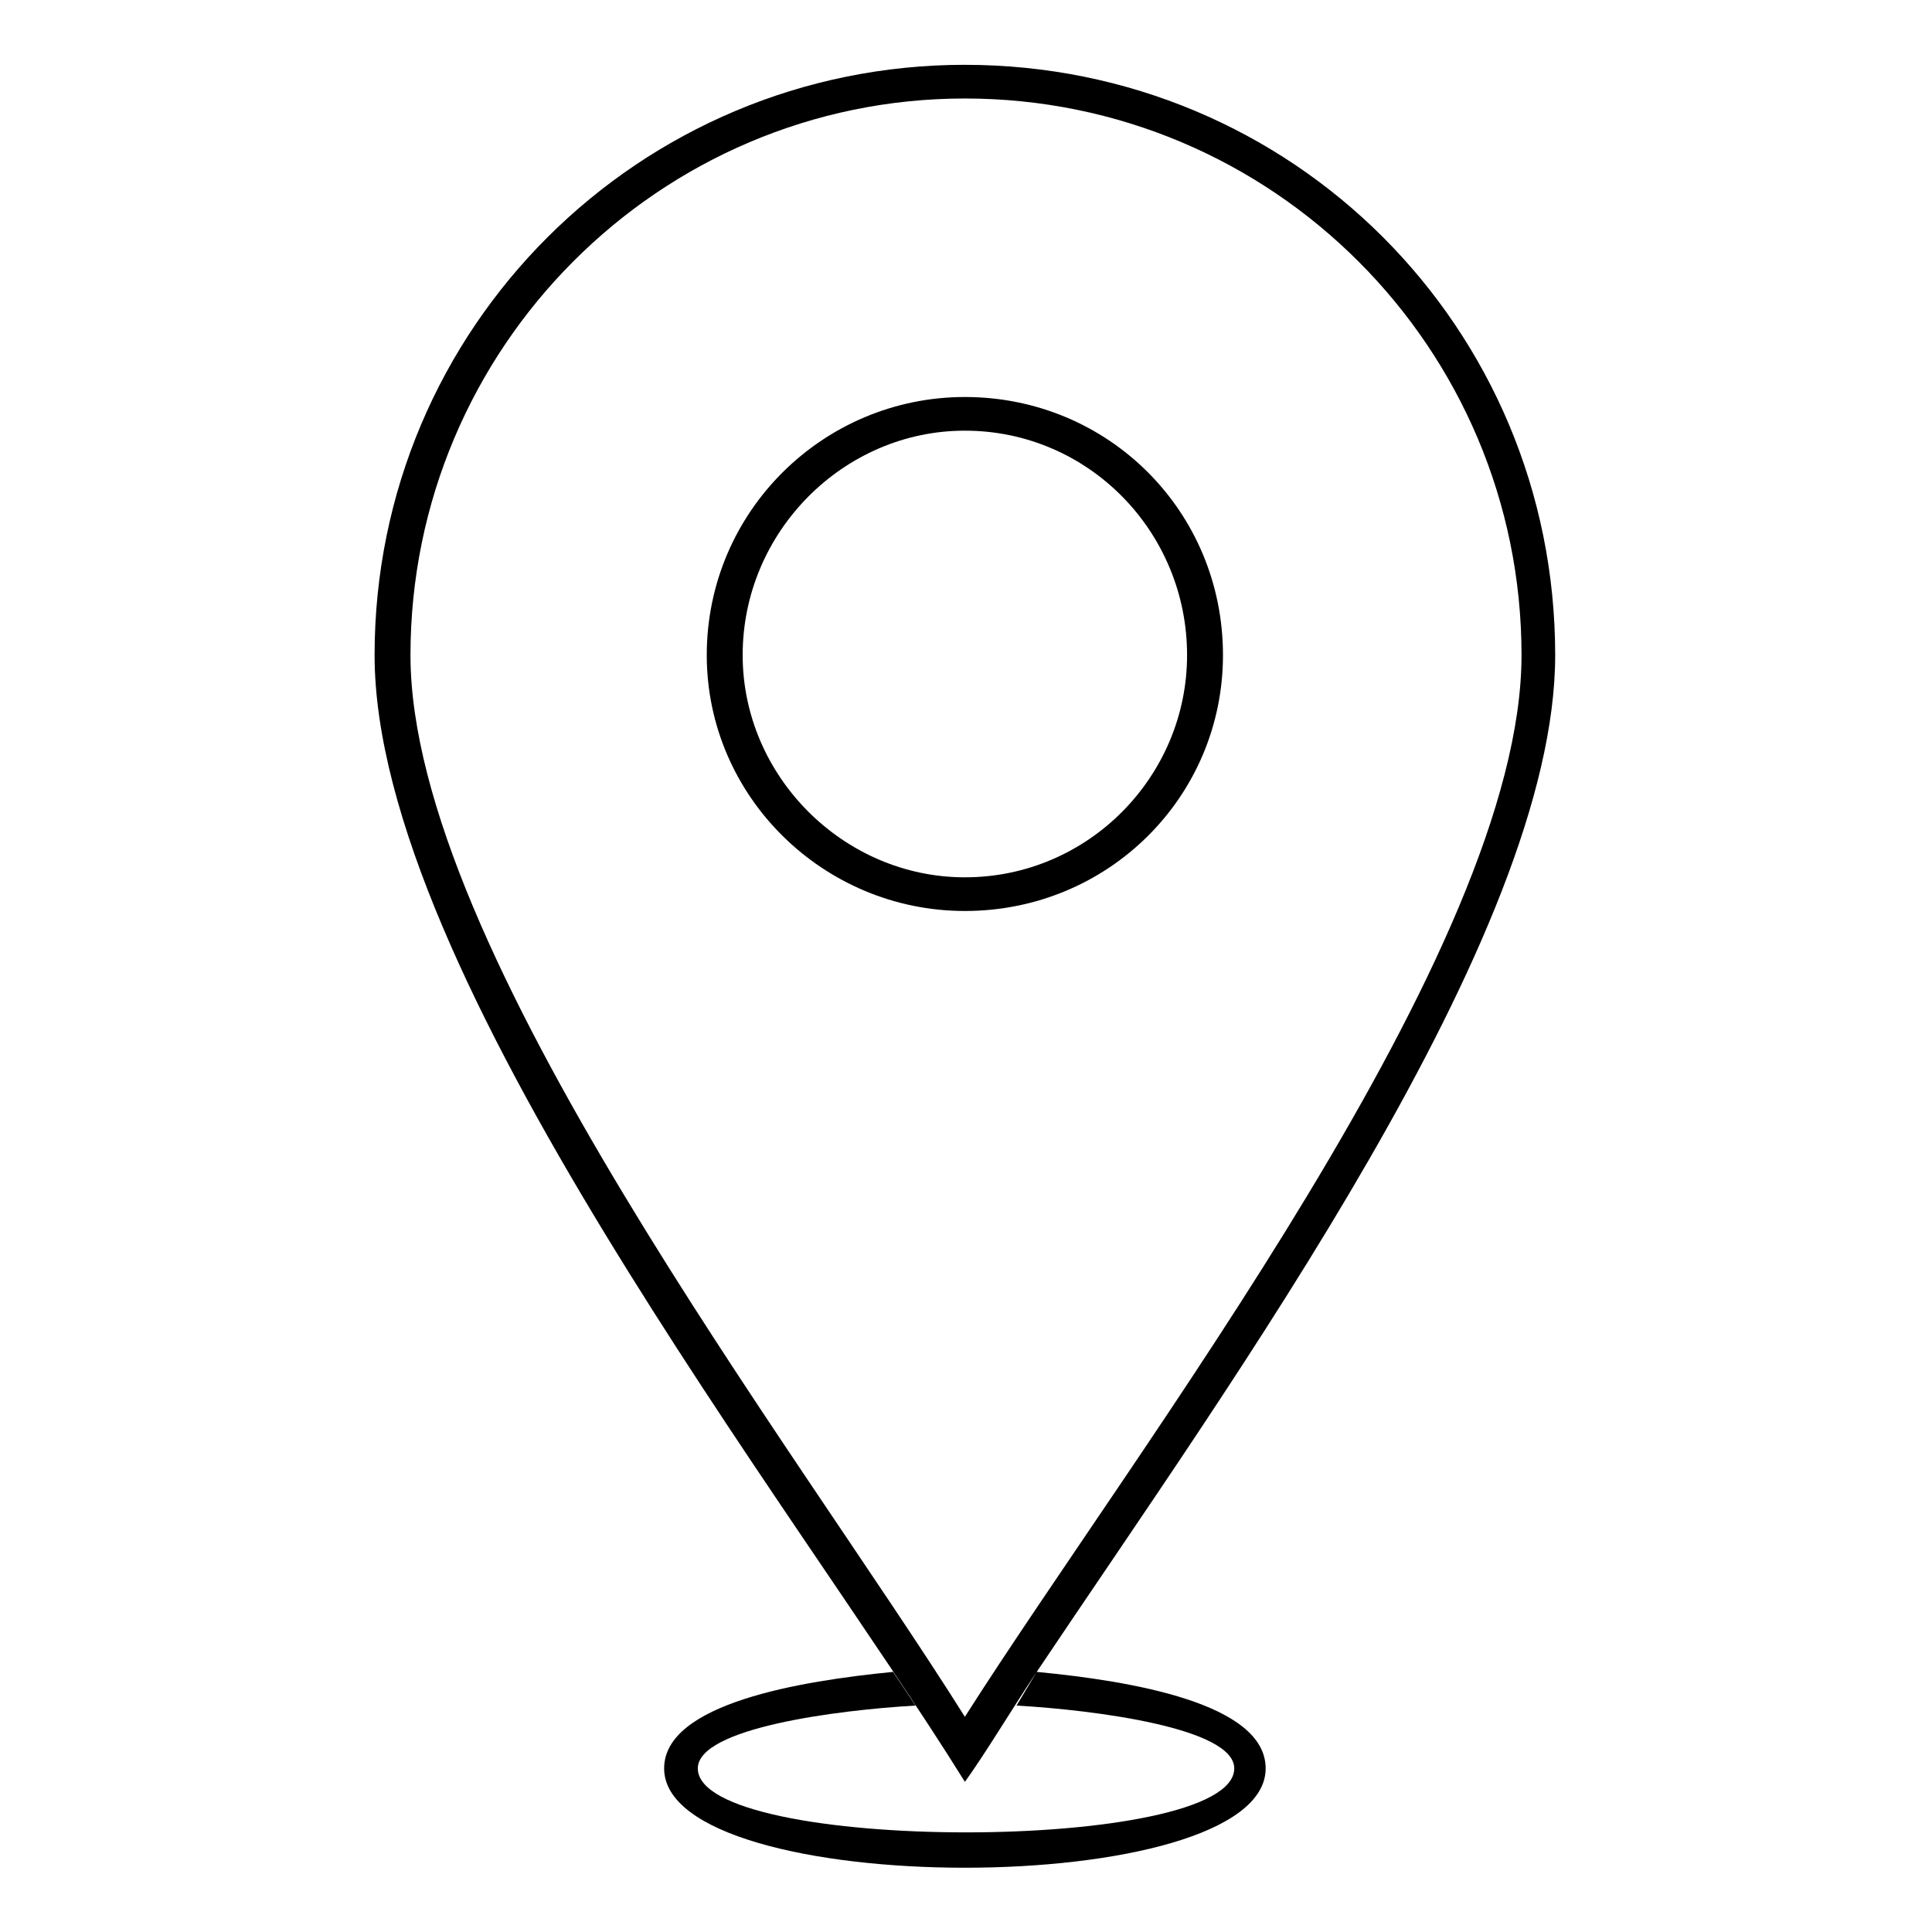
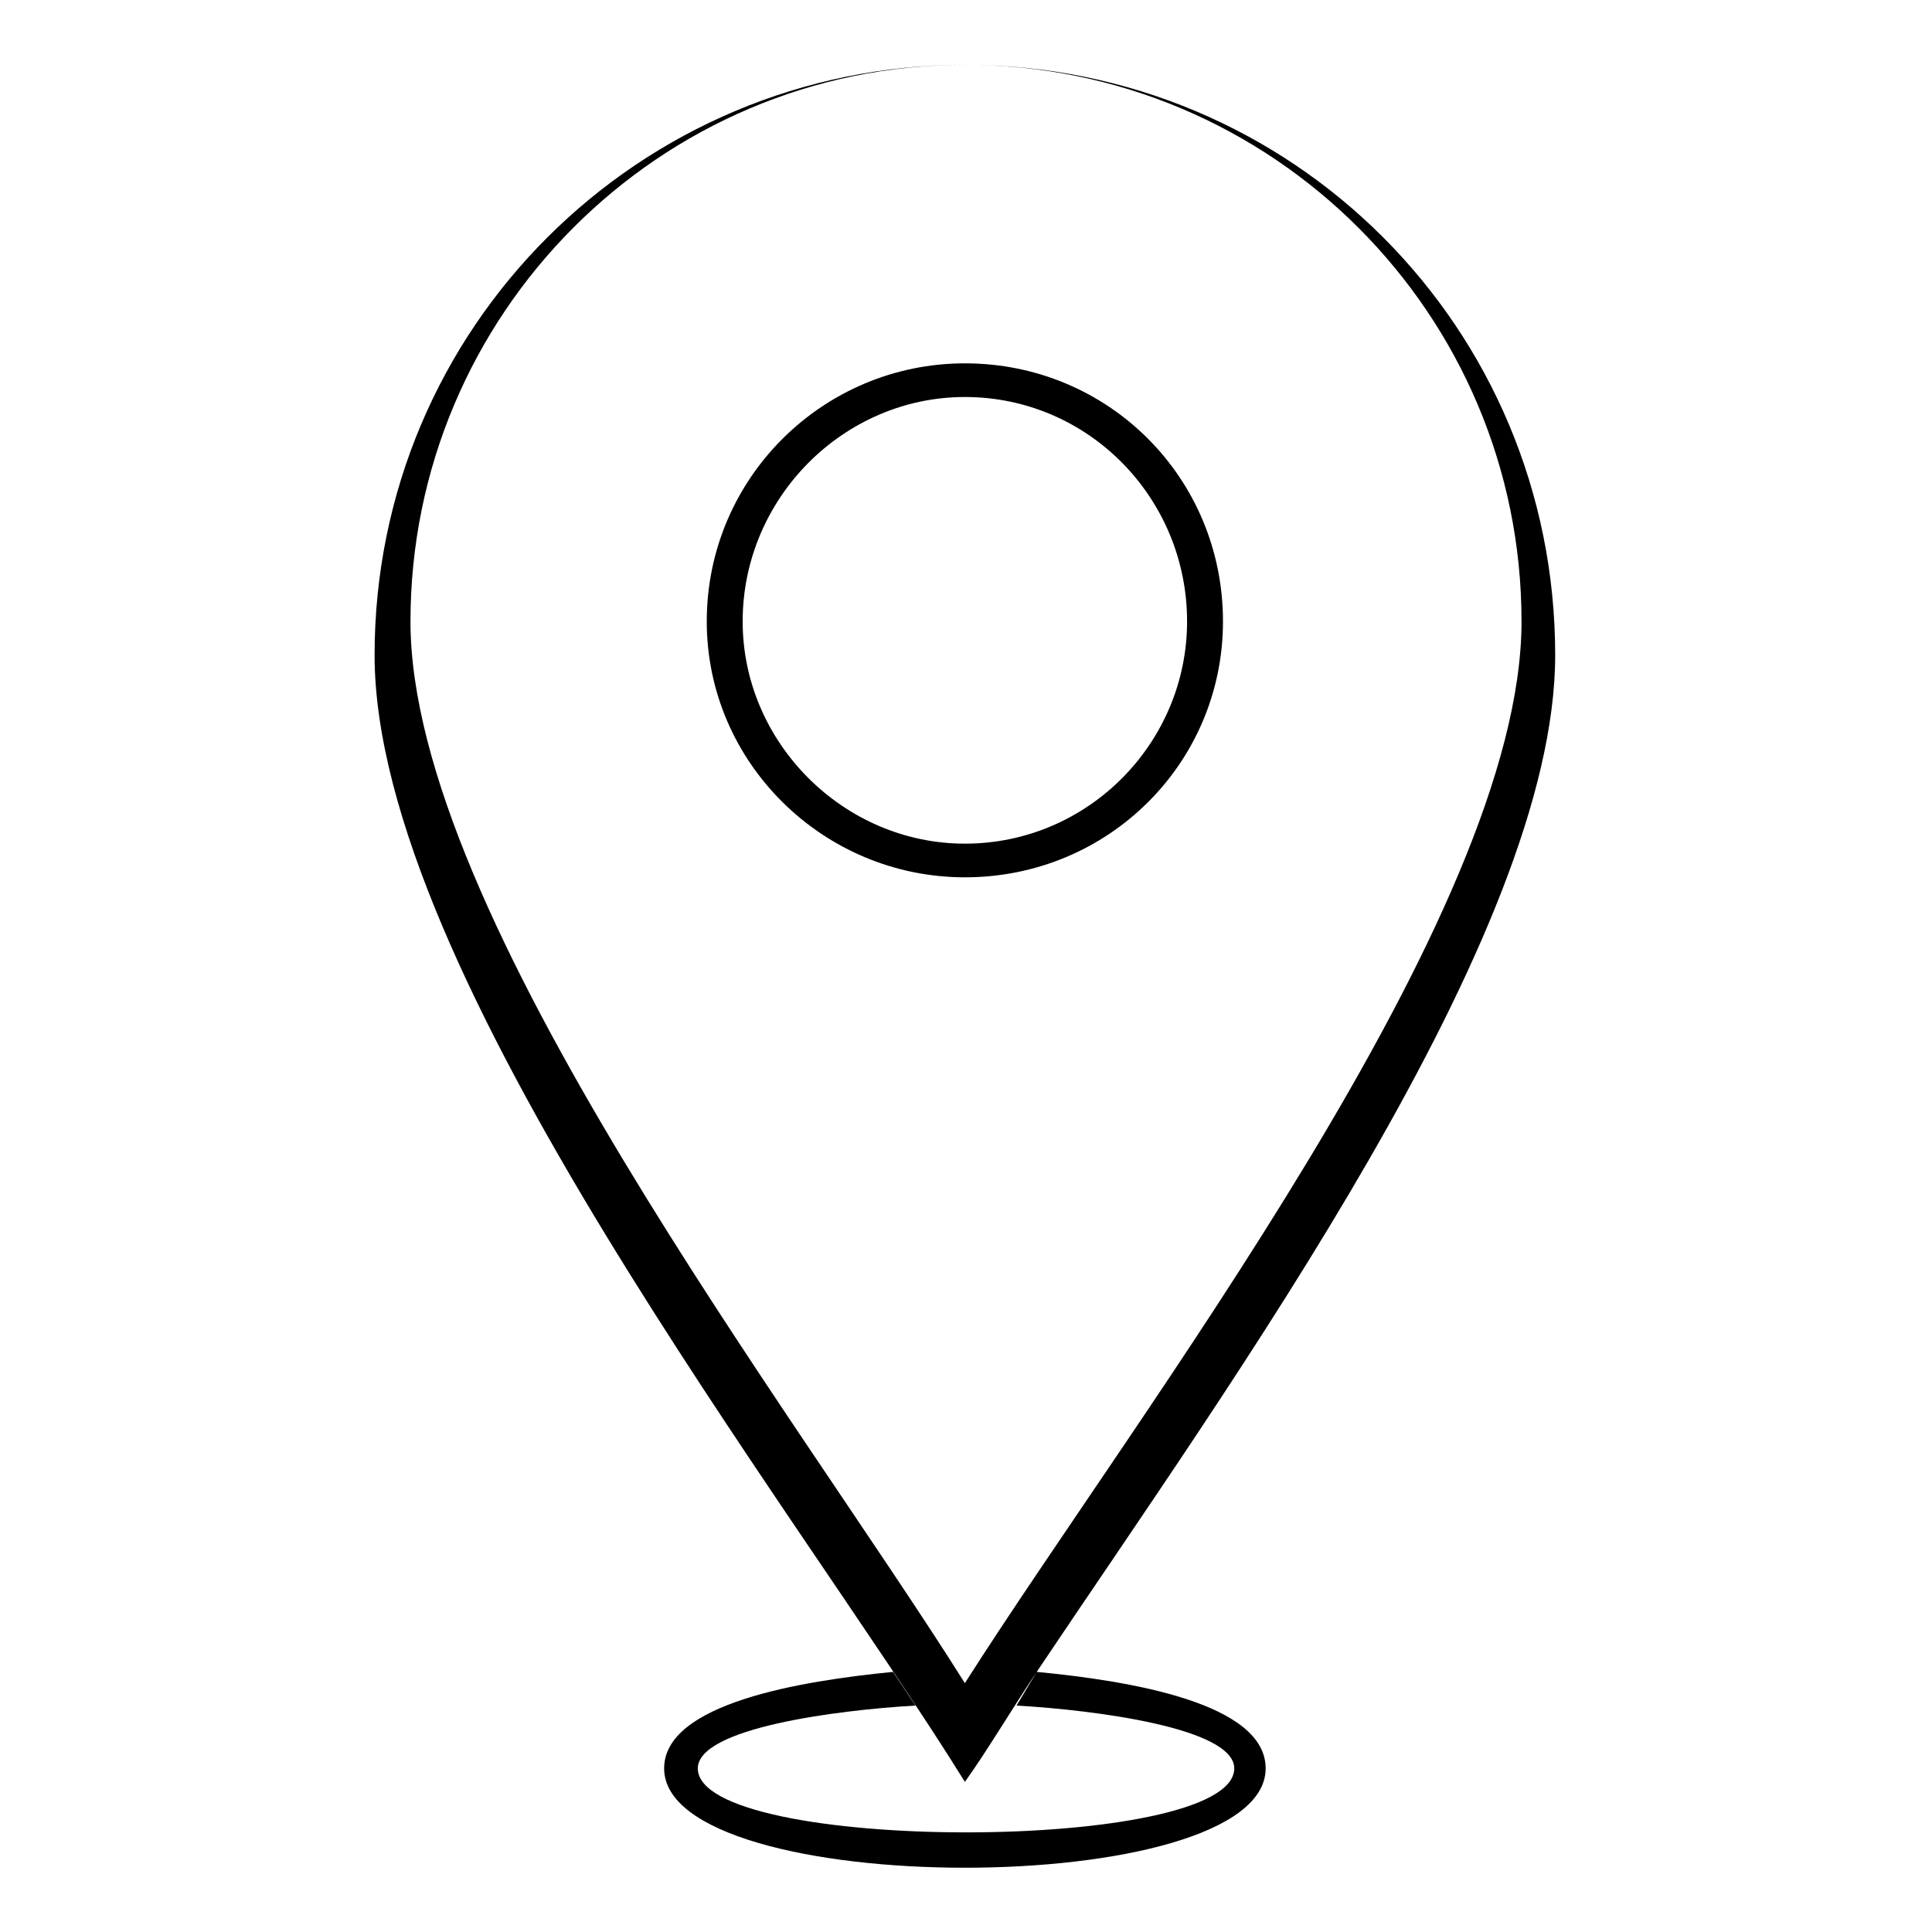
<svg xmlns="http://www.w3.org/2000/svg" fill="#000000" width="800px" height="800px" version="1.1" viewBox="144 144 512 512">
-   <path d="m399.7 161.18c86.844 0 156.44 69.594 156.44 156.44 0 74.352-85.652 192.12-137.4 269.45 24.98 2.379 60.672 8.328 60.672 25.578 0 35.094-159.41 35.094-159.41 0 0-17.25 36.285-23.199 60.672-25.578l5.949 8.922c-20.82 1.191-57.695 5.949-57.695 16.656 0 22.602 142.16 22.602 142.16 0 0-10.707-36.879-15.465-57.695-16.656l5.352-8.922c-7.137 10.707-13.086 20.82-19.035 29.145-45.801-73.758-156.44-214.13-156.44-298.6 0-86.844 70.188-156.44 156.44-156.44zm0 8.922c-80.895 0-146.92 66.023-146.92 147.52 0 77.922 101.71 209.38 146.92 281.35 45.801-71.973 147.52-203.43 147.52-281.35 0-81.488-66.023-147.52-147.52-147.52zm0 79.109c38.066 0 68.402 30.336 68.402 68.402 0 37.473-30.336 67.809-68.402 67.809-37.473 0-68.402-30.336-68.402-67.809 0-38.066 30.93-68.402 68.402-68.402zm0 8.922c-32.121 0-58.887 26.766-58.887 59.48 0 32.121 26.766 58.887 58.887 58.887 32.715 0 58.887-26.766 58.887-58.887 0-32.715-26.172-59.48-58.887-59.48z" />
+   <path d="m399.7 161.18c86.844 0 156.44 69.594 156.44 156.44 0 74.352-85.652 192.12-137.4 269.45 24.98 2.379 60.672 8.328 60.672 25.578 0 35.094-159.41 35.094-159.41 0 0-17.25 36.285-23.199 60.672-25.578l5.949 8.922c-20.82 1.191-57.695 5.949-57.695 16.656 0 22.602 142.16 22.602 142.16 0 0-10.707-36.879-15.465-57.695-16.656l5.352-8.922c-7.137 10.707-13.086 20.82-19.035 29.145-45.801-73.758-156.44-214.13-156.44-298.6 0-86.844 70.188-156.44 156.44-156.44zc-80.895 0-146.92 66.023-146.92 147.52 0 77.922 101.71 209.38 146.92 281.35 45.801-71.973 147.52-203.43 147.52-281.35 0-81.488-66.023-147.52-147.52-147.52zm0 79.109c38.066 0 68.402 30.336 68.402 68.402 0 37.473-30.336 67.809-68.402 67.809-37.473 0-68.402-30.336-68.402-67.809 0-38.066 30.93-68.402 68.402-68.402zm0 8.922c-32.121 0-58.887 26.766-58.887 59.48 0 32.121 26.766 58.887 58.887 58.887 32.715 0 58.887-26.766 58.887-58.887 0-32.715-26.172-59.48-58.887-59.48z" />
</svg>